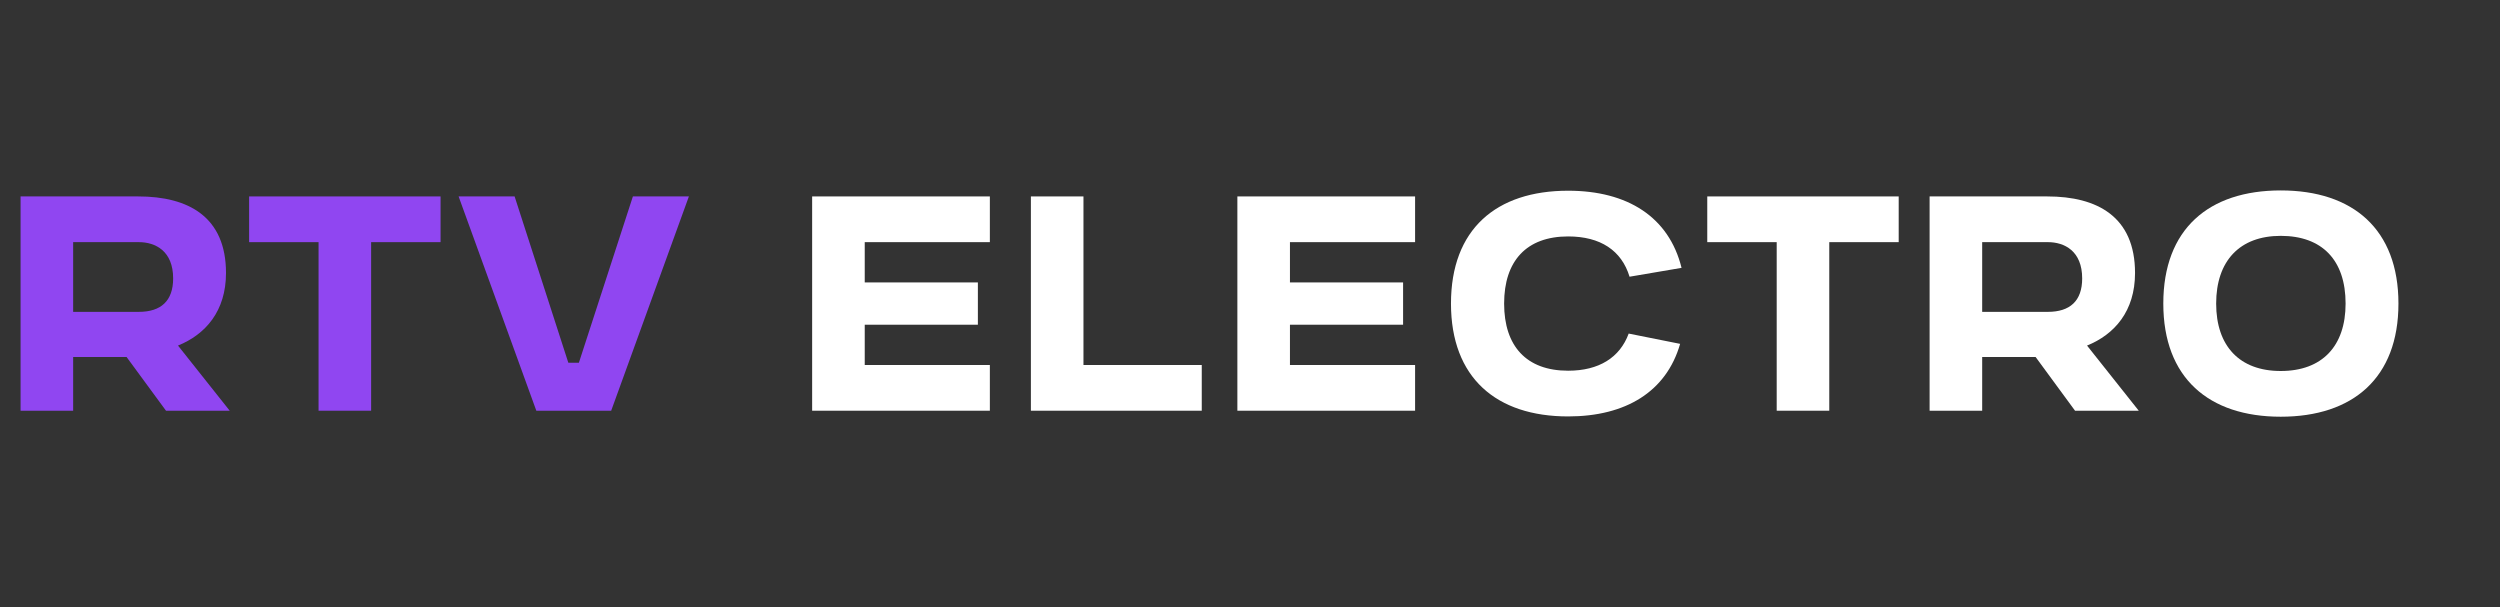
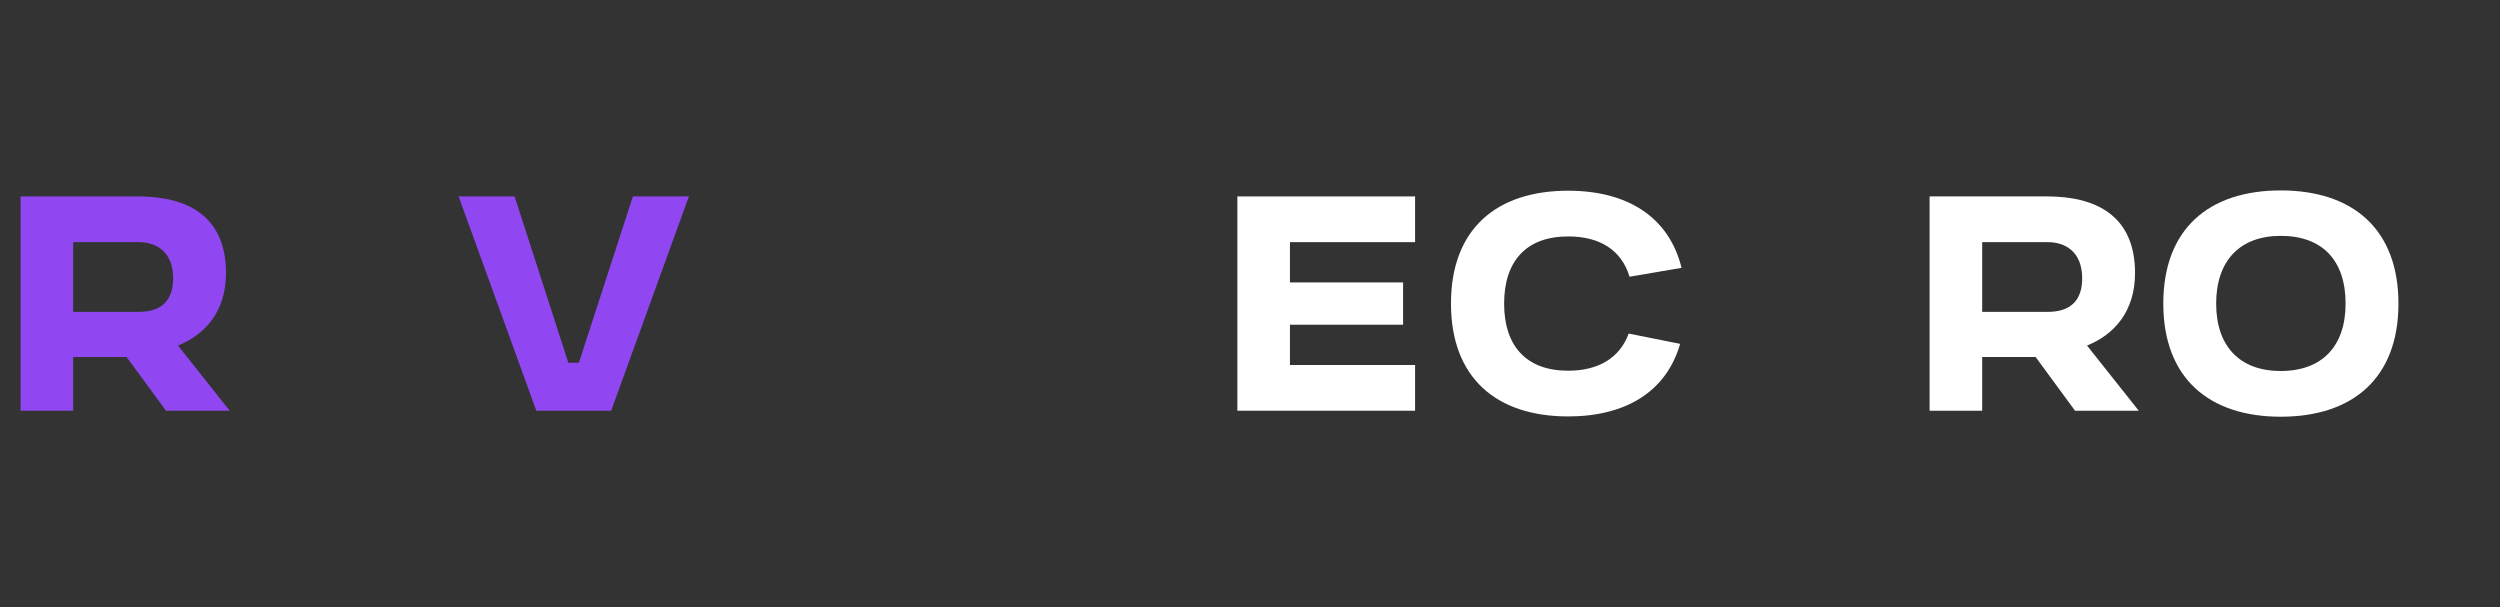
<svg xmlns="http://www.w3.org/2000/svg" width="140" height="34" viewBox="0 0 140 34" fill="none">
  <rect x="0" y="0" width="140" height="34" fill="#333333" stroke="none" />
  <path d="M121.145 17C121.145 12.824 123.689 10.664 127.721 10.664C131.769 10.664 134.313 12.84 134.313 17C134.313 21.16 131.769 23.336 127.721 23.336C123.689 23.336 121.145 21.16 121.145 17ZM127.721 20.776C130.041 20.776 131.353 19.384 131.353 17C131.353 14.568 130.041 13.208 127.721 13.208C125.417 13.208 124.105 14.616 124.105 17C124.105 19.384 125.417 20.776 127.721 20.776Z" fill="white" />
  <path d="M114.682 13.56H111.002V17.464H114.682C115.914 17.464 116.602 16.856 116.602 15.592C116.602 14.056 115.61 13.56 114.682 13.56ZM111.002 23H108.058V11H114.65C117.45 11 119.562 12.136 119.562 15.288C119.562 17.432 118.41 18.728 116.874 19.352L119.77 23H116.202L113.994 19.992H111.002V23Z" fill="white" />
-   <path d="M99.495 23V13.56H95.607V11H106.327V13.56H102.439V23H99.495Z" fill="white" />
  <path d="M91.207 18.68L94.087 19.256C93.319 21.928 91.047 23.32 87.815 23.32C83.799 23.32 81.255 21.16 81.255 17C81.255 12.84 83.783 10.68 87.815 10.68C91.143 10.68 93.463 12.152 94.167 15L91.255 15.496C90.807 14.024 89.623 13.24 87.815 13.24C85.479 13.24 84.231 14.616 84.231 17C84.231 19.384 85.479 20.76 87.815 20.76C89.543 20.76 90.711 20.024 91.207 18.68Z" fill="white" />
  <path d="M69.293 23V11H79.245V13.56H72.237V15.816H78.573V18.184H72.237V20.44H79.245V23H69.293Z" fill="white" />
-   <path d="M57.73 23V11H60.674V20.44H67.298V23H57.73Z" fill="white" />
-   <path d="M45.48 23V11H55.432V13.56H48.425V15.816H54.761V18.184H48.425V20.44H55.432V23H45.48Z" fill="white" />
  <path d="M25.682 11H28.818L31.826 20.312H32.418L35.442 11H38.578L34.226 23H30.034L25.682 11Z" fill="#9046F1" />
-   <path d="M17.839 23V13.56H13.951V11H24.671V13.56H20.783V23H17.839Z" fill="#9046F1" />
  <path d="M7.776 13.56H4.096V17.464H7.776C9.008 17.464 9.696 16.856 9.696 15.592C9.696 14.056 8.704 13.56 7.776 13.56ZM4.096 23H1.152V11H7.744C10.544 11 12.656 12.136 12.656 15.288C12.656 17.432 11.504 18.728 9.968 19.352L12.864 23H9.296L7.088 19.992H4.096V23Z" fill="#9046F1" />
</svg>